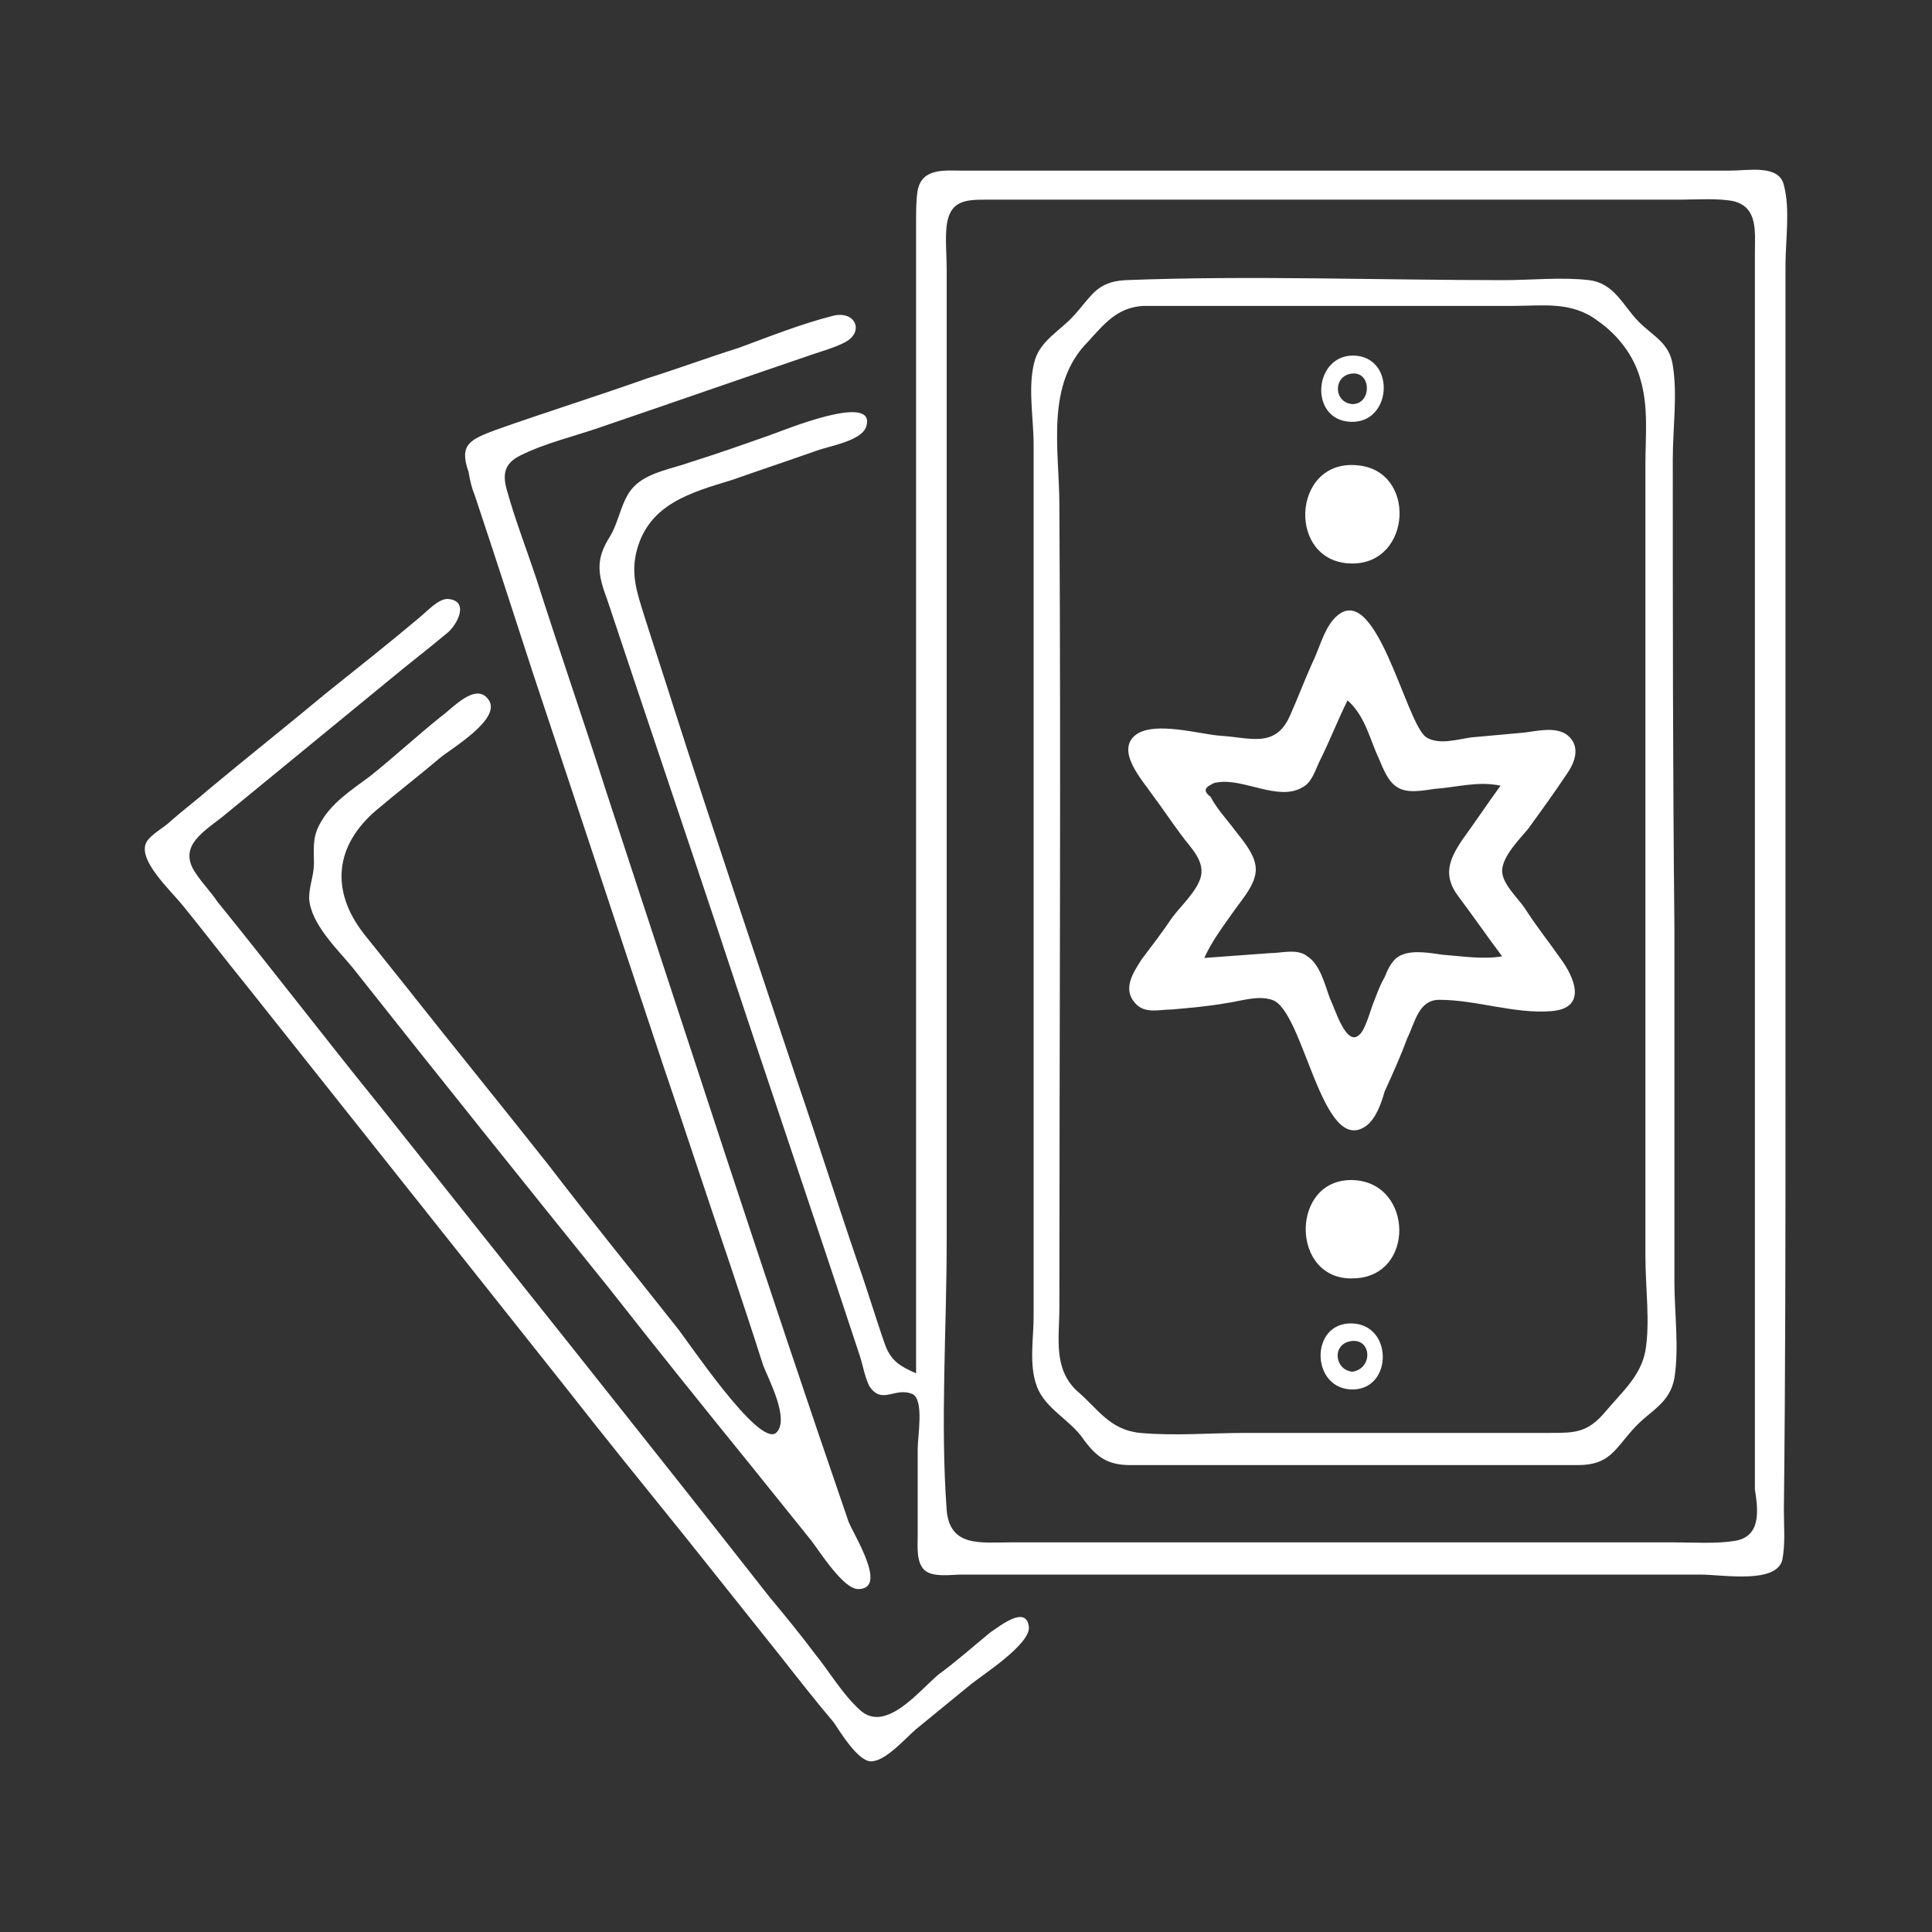
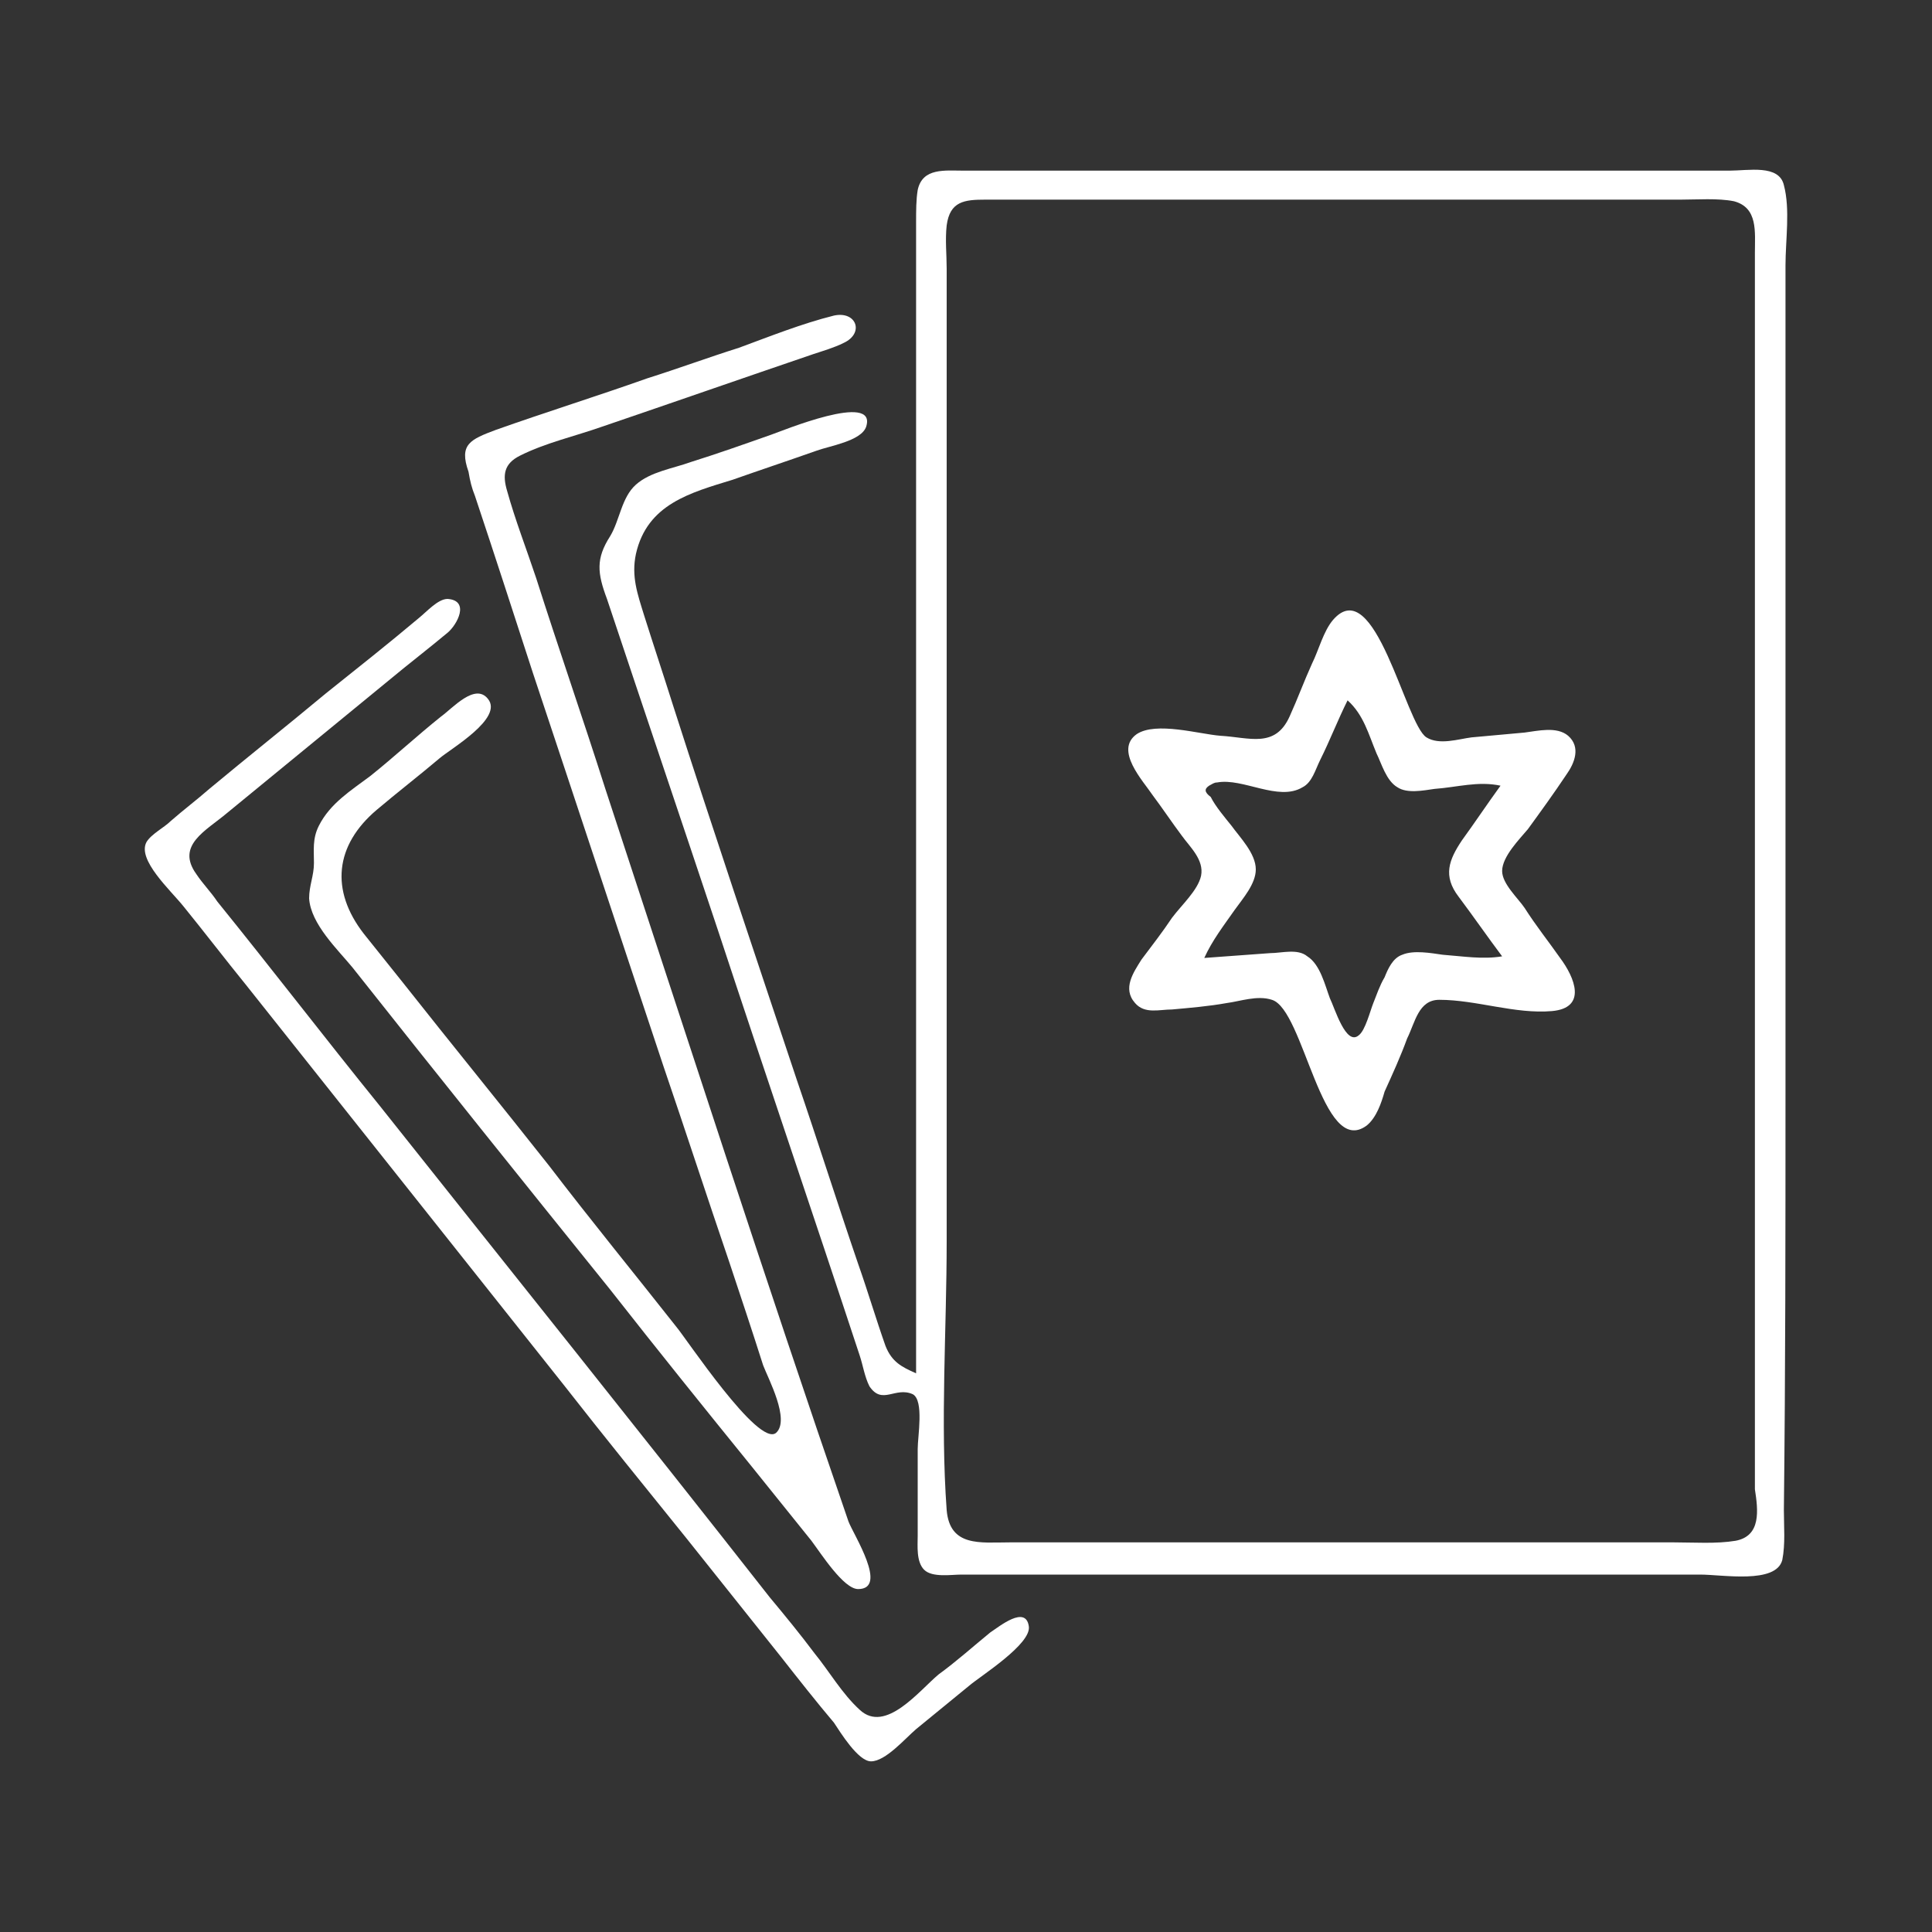
<svg xmlns="http://www.w3.org/2000/svg" version="1.1" id="レイヤー_1" x="0px" y="0px" viewBox="0 0 120 120" style="enable-background:new 0 0 120 120;" xml:space="preserve">
  <rect x="0" y="0" width="120" height="120" fill="#333333" stroke="none" />
  <style type="text/css">
	.st0{fill:#FFFFFF;}
</style>
  <g>
    <path class="st0" d="M110.9,68c0-12.1,0-24.2,0-36.3c0-4.1,0-8.2,0-12.2c0-1,0-2,0-3c0-1.6,0.3-3.5-0.1-5c-0.3-1.3-2.2-0.9-3.4-0.9   c-1.6,0-3.2,0-4.8,0c-5.6,0-11.2,0-16.8,0c-8.6,0-17.3,0-25.9,0c-1.2,0-2.6-0.2-2.9,1.2c-0.1,0.6-0.1,1.3-0.1,2c0,0.8,0,1.7,0,2.5   c0,4.1,0,8.1,0,12.2c0,12.1,0,24.1,0,36.2c0,6.9,0,13.7,0,20.6c-0.9-0.4-1.5-0.7-1.9-1.7c-0.6-1.7-1.1-3.4-1.7-5.1   c-1.3-3.8-2.5-7.6-3.8-11.4c-2.6-7.8-5.2-15.5-7.7-23.3c-0.6-1.9-1.2-3.7-1.8-5.6c-0.4-1.3-0.8-2.4-0.5-3.8c0.7-3.1,3.4-3.8,6-4.6   c1.7-0.6,3.5-1.2,5.2-1.8c0.8-0.3,2.8-0.6,3.1-1.5c0.7-2.2-5.3,0.3-5.9,0.5c-1.7,0.6-3.4,1.2-5,1.7c-1.1,0.4-2.5,0.6-3.4,1.4   c-0.9,0.8-1,2.2-1.6,3.2c-0.9,1.4-0.8,2.3-0.2,3.9c2.3,6.9,4.6,13.7,6.9,20.6c2.9,8.8,5.9,17.6,8.8,26.4c0.2,0.6,0.3,1.3,0.6,1.9   c0.8,1.2,1.6,0,2.7,0.5c0.7,0.4,0.3,2.6,0.3,3.4c0,1.8,0,3.6,0,5.4c0,0.6-0.1,1.6,0.4,2.1c0.5,0.5,1.7,0.3,2.3,0.3   c1.1,0,2.3,0,3.4,0c8.7,0,17.5,0,26.2,0c5.4,0,10.9,0,16.3,0c1.4,0,4.7,0.6,5.1-0.9c0.2-1,0.1-2.1,0.1-3.1   C110.9,85,110.9,76.5,110.9,68z M107.8,95.7c-1.2,0.2-2.6,0.1-3.8,0.1c-0.7,0-1.4,0-2.1,0c-9.9,0-19.8,0-29.7,0c-3.2,0-6.3,0-9.5,0   c-1.8,0-3.7,0.3-3.9-2c-0.4-5.5,0-11.2,0-16.7c0-10.5,0-21,0-31.5c0-9.6,0-19.3,0-28.9c0-0.9-0.1-1.8,0-2.7   c0.2-1.5,1.1-1.6,2.4-1.6c1.6,0,3.1,0,4.7,0c3.1,0,6.2,0,9.3,0c9.7,0,19.5,0,29.2,0c1,0,2.3-0.1,3.3,0.1c1.5,0.4,1.3,1.9,1.3,3.2   c0,2.2,0,4.4,0,6.6c0,9.8,0,19.7,0,29.5c0,10.3,0,20.6,0,30.9c0,2.8,0,5.6,0,8.4c0,0.5,0,0.9,0,1.4   C109.2,93.8,109.4,95.4,107.8,95.7z" />
    <path class="st0" d="M29.5,30.8c1.2,3.6,2.4,7.3,3.6,11c2.7,8.1,5.4,16.3,8.1,24.4c1.4,4.1,2.7,8.1,4.1,12.2   c0.7,2.1,1.4,4.2,2.1,6.4c0.3,0.8,1.7,3.4,0.8,4.2c-1.1,0.9-5.6-5.9-6.2-6.6c-2.6-3.3-5.3-6.6-7.9-10c-3-3.8-6.1-7.6-9.1-11.4   c-0.8-1-1.6-2-2.4-3c-2.1-2.7-1.8-5.5,0.8-7.7c1.3-1.1,2.6-2.1,3.9-3.2c0.7-0.6,4-2.5,3-3.7c-0.8-1-2.2,0.6-2.9,1.1   c-1.5,1.2-2.9,2.5-4.4,3.7c-1.2,0.9-2.5,1.7-3.2,3.1c-0.4,0.8-0.3,1.5-0.3,2.3c0,0.8-0.3,1.4-0.3,2.2c0.1,1.6,1.8,3.2,2.7,4.3   c5.3,6.7,10.6,13.3,16,20c2.9,3.7,5.8,7.3,8.8,11c1.2,1.5,2.5,3.1,3.7,4.6c0.6,0.8,2,3,2.9,3c1.9,0-0.3-3.4-0.6-4.2   c-5.2-15.1-10.1-30.3-15.1-45.5c-1.4-4.4-2.9-8.7-4.3-13.1c-0.6-1.8-1.3-3.6-1.8-5.4c-0.3-1-0.2-1.7,0.8-2.2   c1.6-0.8,3.4-1.2,5.1-1.8c4.4-1.5,8.7-3,13.1-4.5c0.6-0.2,1.3-0.4,1.9-0.7c1.3-0.6,0.8-2-0.6-1.7c-2,0.5-4,1.3-5.9,2   c-1.9,0.6-3.8,1.3-5.7,1.9c-3.1,1.1-6.3,2.1-9.4,3.2c-1.6,0.6-2.3,0.9-1.7,2.6C29.2,29.9,29.3,30.3,29.5,30.8z" />
    <path class="st0" d="M61.5,101.4c-1.1,0.9-2.1,1.8-3.2,2.6c-1.2,1-3.3,3.7-4.9,2.2c-1.1-1-1.9-2.4-2.8-3.5   c-0.9-1.2-1.8-2.3-2.8-3.5C39.8,89,31.7,78.9,23.6,68.7c-3.4-4.2-6.7-8.5-10.1-12.7c-0.4-0.6-0.9-1.1-1.3-1.7   c-1.3-1.8,0.6-2.7,1.9-3.8c3.3-2.7,6.7-5.5,10-8.2c1.2-1,2.5-2,3.7-3c0.6-0.5,1.4-2,0-2.1c-0.6,0-1.3,0.8-1.8,1.2   c-1.9,1.6-3.8,3.1-5.8,4.7c-2.4,2-4.8,3.9-7.2,5.9c-0.8,0.7-1.6,1.3-2.4,2c-0.4,0.4-1.2,0.8-1.5,1.3c-0.6,1.1,1.5,3,2.3,4   c1.3,1.6,2.6,3.3,3.9,4.9c3.9,4.9,7.7,9.7,11.6,14.6c2.7,3.4,5.4,6.8,8.1,10.2c2.5,3.2,5.1,6.4,7.6,9.5c2,2.5,3.9,4.9,5.9,7.4   c1.1,1.4,2.2,2.8,3.3,4.1c0.4,0.6,1.5,2.4,2.3,2.4c0.9,0,2.1-1.4,2.8-2c1.1-0.9,2.2-1.8,3.3-2.7c0.7-0.6,3.9-2.6,3.7-3.7   C63.7,99.7,62.1,101,61.5,101.4z" />
-     <path class="st0" d="M103.9,28.5c0-1.9,0.3-4,0-5.8c-0.2-1.4-1.2-1.8-2.1-2.7c-1-1-1.5-2.4-3.1-2.6c-1.7-0.2-3.6,0-5.3,0   c-7.8,0-15.7-0.3-23.5,0c-1.8,0.1-2.1,1-3.2,2.2c-0.8,0.9-2,1.5-2.4,2.7c-0.5,1.6-0.1,3.6-0.1,5.3c0,1.8,0,3.7,0,5.5   c0,7.5,0,15.1,0,22.6c0,6.9,0,13.9,0,20.8c0,1.8,0,3.5,0,5.3c0,1.3-0.3,3,0.2,4.3c0.5,1.4,2.1,2.1,2.9,3.3c0.8,1.1,1.5,1.6,2.9,1.6   c9.3,0,18.5,0,27.8,0c2,0,2.3-1,3.5-2.3c1-1.1,2.2-1.5,2.5-3.1c0.3-1.9,0-4.1,0-6c0-2.2,0-4.4,0-6.6c0-5.2,0-10.3,0-15.5   C103.9,47.8,103.9,38.1,103.9,28.5z M102.2,83.9c-0.3,1.6-1.5,2.6-2.5,3.8C98.6,89,97.8,89,96.3,89c-4.2,0-8.3,0-12.5,0   c-2.1,0-4.2,0-6.4,0c-2.2,0-4.4,0.2-6.6,0c-1.9-0.2-2.6-1.5-3.9-2.6c-1.5-1.4-1.1-3.3-1.1-5.2c0-16.6,0.1-33.2,0-49.8   c0-3.5-0.9-7.5,1.8-10.2c1-1.1,1.8-2.1,3.4-2.2c0.3,0,0.6,0,1,0c3.1,0,6.3,0,9.4,0c4.2,0,8.4,0,12.6,0c1.8,0,3.6-0.3,5.2,0.9   c1.3,0.9,2.3,2.2,2.7,3.7c0.5,1.7,0.3,3.5,0.3,5.2c0,2,0,4,0,6c0,4,0,7.9,0,11.9c0,8.3,0,16.6,0,24.8c0,2.2,0,4.4,0,6.5   C102.2,80,102.5,82.1,102.2,83.9z" />
    <path class="st0" d="M97.3,48.1c0.5-0.7,0.9-1.7,0.1-2.4c-0.7-0.6-1.9-0.3-2.7-0.2c-1.1,0.1-2.2,0.2-3.3,0.3c-0.8,0.1-2,0.5-2.8,0   c-1.3-0.8-3.2-10.3-5.8-7.3c-0.6,0.7-0.9,1.9-1.3,2.7c-0.5,1.1-0.9,2.2-1.4,3.3c-0.9,2-2.5,1.3-4.3,1.2c-1.3-0.1-4-0.9-5.2-0.1   c-1.4,1,0.4,2.9,1,3.8c0.6,0.8,1.2,1.7,1.8,2.5c0.5,0.7,1.4,1.5,1.2,2.5c-0.2,0.9-1.2,1.8-1.8,2.6c-0.6,0.9-1.3,1.8-1.9,2.6   c-0.5,0.8-1.2,1.8-0.4,2.7c0.6,0.7,1.5,0.4,2.3,0.4c1.1-0.1,2.3-0.2,3.4-0.4c0.8-0.1,1.9-0.5,2.8-0.2c2,0.6,3.1,9.9,5.9,7.8   c0.6-0.5,0.9-1.4,1.1-2.1c0.5-1.1,1-2.2,1.4-3.3c0.5-1,0.7-2.4,2-2.4c2.3,0,4.7,0.9,7,0.7c2.2-0.2,1.4-2.1,0.5-3.3   c-0.7-1-1.5-2-2.2-3.1c-0.4-0.6-1.4-1.5-1.4-2.3c0-0.9,1.1-2,1.6-2.6C95.7,50.4,96.5,49.3,97.3,48.1z M90.6,55.7   c0.9,1.2,1.8,2.5,2.7,3.7c-1.2,0.2-2.4,0-3.7-0.1c-0.7-0.1-1.8-0.3-2.5,0c-0.6,0.2-0.9,0.9-1.1,1.4c-0.3,0.5-0.5,1.1-0.7,1.6   c-0.2,0.5-0.5,1.7-0.9,2c-0.8,0.7-1.5-1.7-1.8-2.3c-0.3-0.8-0.6-2.1-1.4-2.6c-0.6-0.5-1.6-0.2-2.3-0.2c-1.4,0.1-2.7,0.2-4.1,0.3   c0.5-1.1,1.2-2,1.9-3c0.5-0.7,1.3-1.6,1.3-2.5c0-1-1-2-1.5-2.7c-0.4-0.5-1-1.2-1.3-1.8c-0.4-0.3-0.4-0.5-0.1-0.7   c0.2-0.1,0.3-0.2,0.5-0.2c1.6-0.3,3.8,1.2,5.3,0.3c0.6-0.3,0.8-1.1,1.1-1.7c0.6-1.2,1.1-2.5,1.7-3.7c1,0.9,1.3,2.1,1.8,3.3   c0.3,0.6,0.6,1.7,1.3,2.1c0.6,0.4,1.6,0.2,2.3,0.1c1.4-0.1,2.7-0.5,4.1-0.2c-0.8,1.1-1.6,2.3-2.4,3.4C90,53.4,89.6,54.4,90.6,55.7z   " />
-     <path class="st0" d="M84,35c3.7,0,4-5.8,0.3-6.1C80.2,28.5,79.9,35,84,35z" />
-     <path class="st0" d="M84.1,73.3c-4-0.2-4,6.3,0,6.1C87.9,79.3,87.8,73.5,84.1,73.3z" />
-     <path class="st0" d="M83.9,26.2c2.5,0.1,2.8-3.8,0.4-4.1C81.6,21.8,81.2,26.1,83.9,26.2z M84,23.2c1.2-0.1,1.2,1.9,0,1.9   C82.8,25,82.8,23.3,84,23.2z" />
-     <path class="st0" d="M84,82.2c-2.7-0.1-2.6,4.2,0.1,4.1C86.5,86.2,86.5,82.3,84,82.2z M84,85.2c-1.1-0.1-1.3-1.7-0.1-1.9   C85.2,83.1,85.3,85,84,85.2z" />
  </g>
</svg>